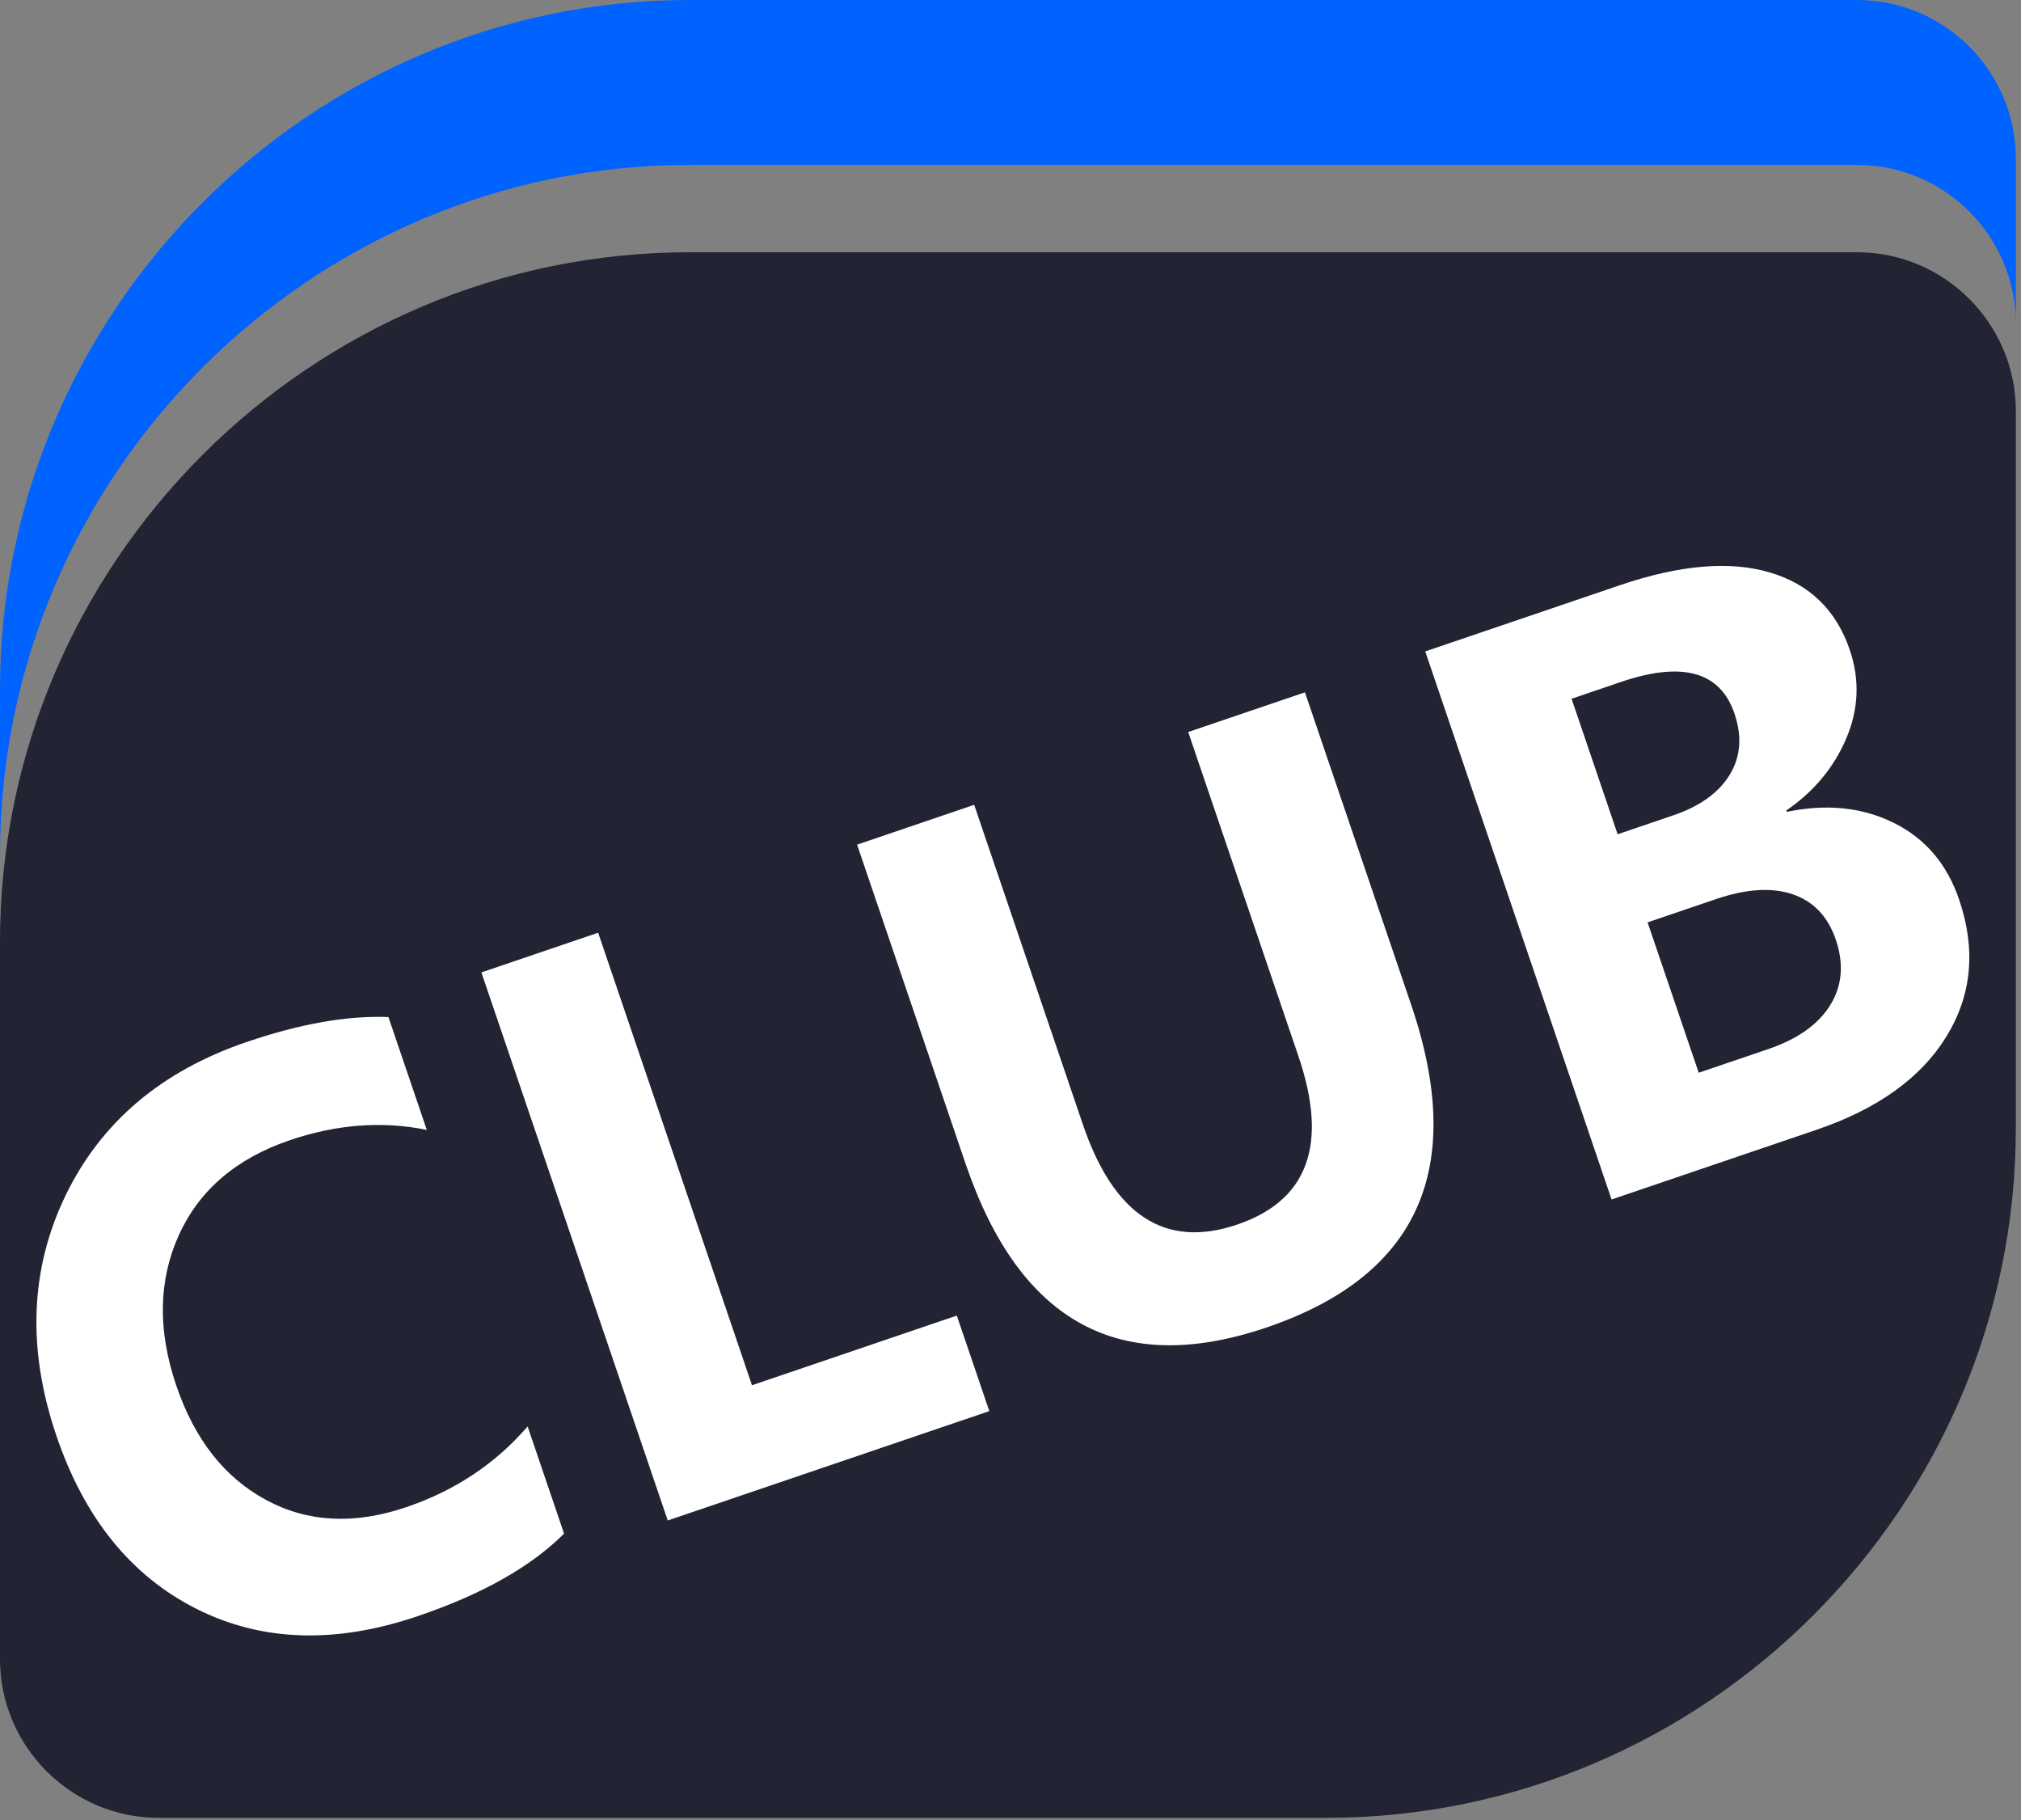
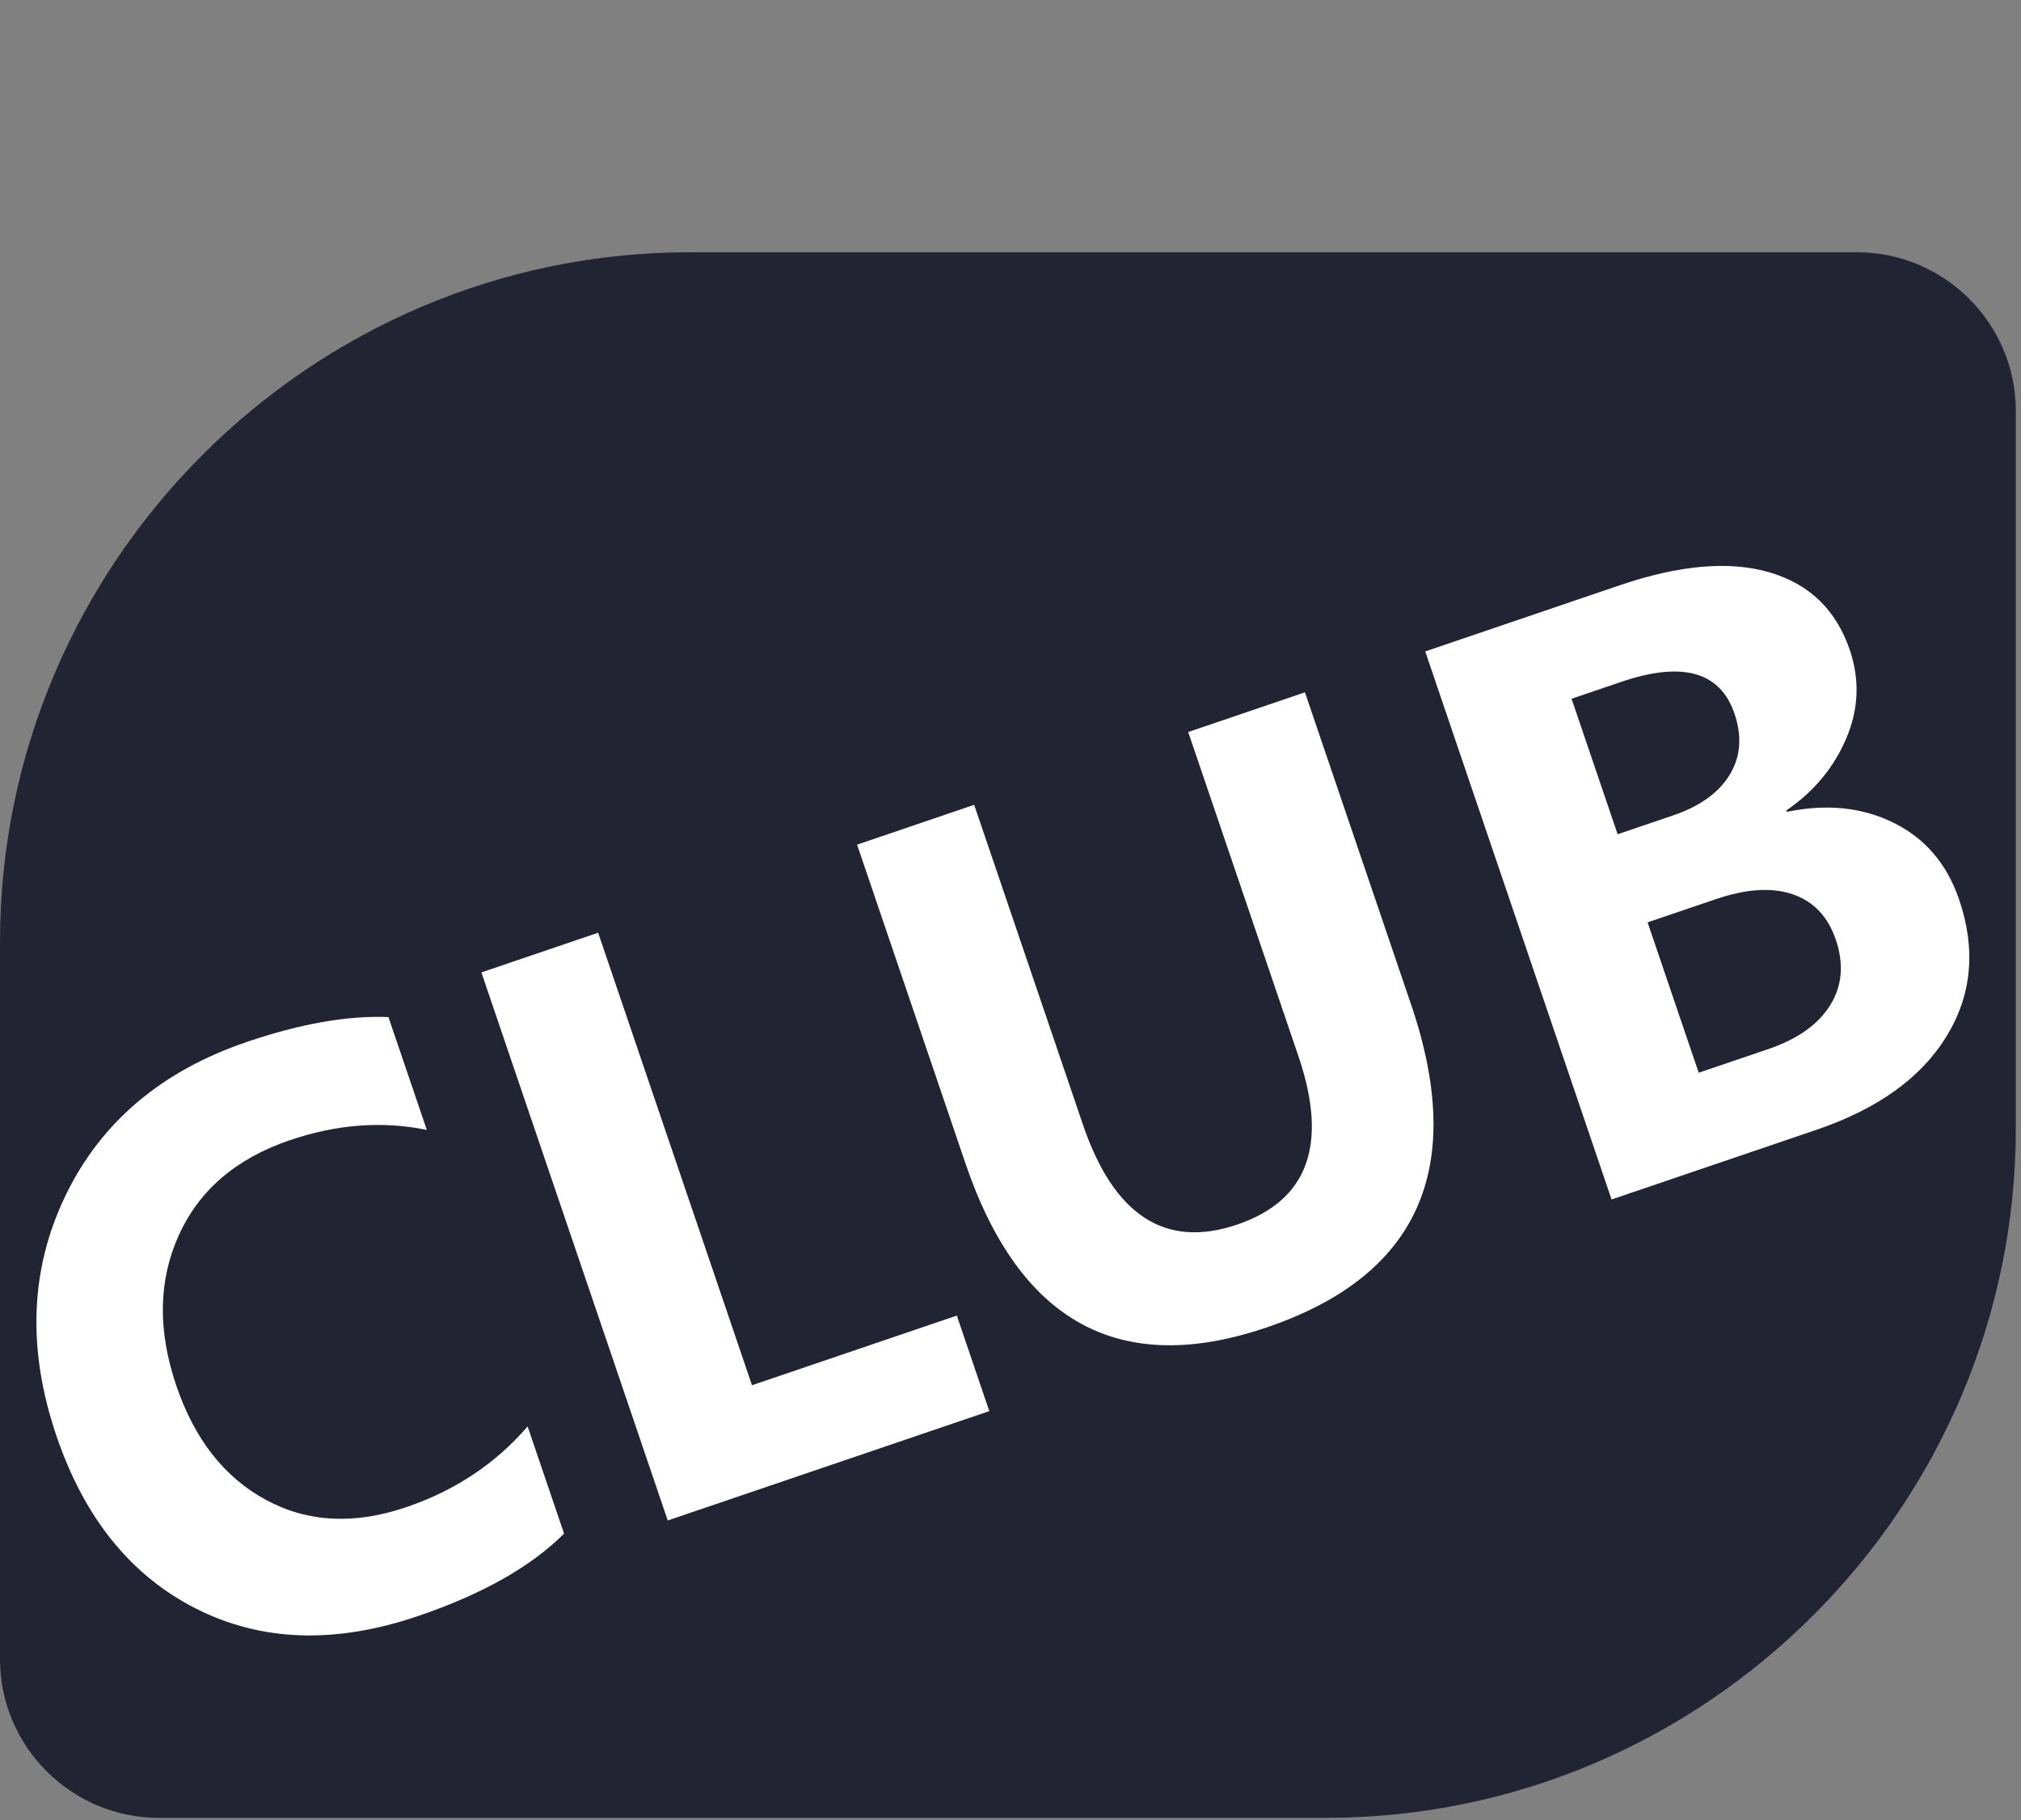
<svg xmlns="http://www.w3.org/2000/svg" width="171px" height="154px" viewBox="0 0 171 154" version="1.1">
  <rect x="0" y="0" width="171" height="154" fill="#808080" stroke="none" />
  <title>俱乐部</title>
  <g id="页面-1" stroke="none" stroke-width="1" fill="none" fill-rule="evenodd">
    <g id="俱乐部" transform="translate(0, 0)" fill-rule="nonzero">
-       <path d="M157.144,7.10542736e-15 L58.341,7.10542736e-15 C26.253,7.10542736e-15 0,26.253 0,58.341 L0,72.292 C0,40.204 26.253,13.951 58.341,13.951 C86.46,13.951 107.55,13.951 121.609,13.951 C135.669,13.951 147.514,13.951 157.144,13.951 C164.524,13.951 170.562,19.989 170.562,27.37 L170.562,13.419 C170.562,6.038 164.524,7.10542736e-15 157.144,7.10542736e-15 Z" id="路径" fill="#0062FF" />
      <path d="M157.144,21.342 L58.341,21.342 C26.253,21.342 0,47.594 0,79.681 L0,140.366 C0,147.746 6.038,153.785 13.419,153.785 L112.222,153.785 C144.309,153.785 170.562,127.532 170.562,95.445 L170.562,34.76 C170.562,27.38 164.524,21.342 157.144,21.342 Z" id="路径" fill="#222333" />
      <path d="M47.726,129.742 C44.918,132.546 40.799,134.87 35.372,136.715 C28.388,139.091 22.134,138.885 16.612,136.099 C11.089,133.313 7.144,128.438 4.776,121.473 C2.286,114.151 2.538,107.38 5.534,101.163 C8.529,94.946 13.649,90.606 20.891,88.143 C25.422,86.603 29.413,85.902 32.866,86.041 L36.113,95.589 C32.356,94.819 28.492,95.11 24.521,96.46 C19.991,98 16.861,100.678 15.131,104.494 C13.402,108.311 13.33,112.554 14.918,117.223 C16.466,121.773 18.997,124.997 22.515,126.894 C26.032,128.793 29.987,128.996 34.377,127.503 C38.507,126.098 41.929,123.822 44.643,120.673 L47.726,129.742 L47.726,129.742 Z M83.707,119.378 L56.499,128.63 L40.731,82.265 L50.61,78.906 L63.627,117.189 L80.958,111.296 L83.707,119.378 L83.707,119.378 Z M119.401,84.999 C124.104,98.828 120.029,107.928 107.179,112.298 C94.766,116.518 86.271,111.894 81.69,98.424 L72.519,71.456 L82.427,68.086 L91.619,95.115 C94.245,102.838 98.6,105.663 104.686,103.594 C110.673,101.559 112.401,96.82 109.87,89.377 L100.536,61.928 L110.414,58.57 L119.401,84.999 Z M136.357,101.474 L120.591,55.109 L137.053,49.511 C142.102,47.794 146.319,47.429 149.704,48.415 C153.089,49.401 155.359,51.591 156.513,54.982 C157.367,57.496 157.269,59.99 156.218,62.463 C155.166,64.935 153.475,66.968 151.145,68.562 L151.186,68.681 C154.555,67.981 157.57,68.292 160.235,69.612 C162.899,70.932 164.744,73.099 165.768,76.112 C167.2,80.322 166.842,84.178 164.693,87.681 C162.545,91.183 158.876,93.816 153.688,95.581 L136.357,101.474 L136.357,101.474 Z M132.973,59.114 L136.87,70.577 L141.571,68.979 C143.824,68.212 145.418,67.07 146.349,65.551 C147.278,64.033 147.415,62.306 146.757,60.369 C145.55,56.818 142.351,55.924 137.163,57.688 L132.973,59.114 L132.973,59.114 Z M139.405,78.03 L143.731,90.752 L149.597,88.757 C152.092,87.909 153.846,86.667 154.859,85.031 C155.872,83.395 156.029,81.549 155.33,79.494 C154.666,77.538 153.451,76.26 151.688,75.657 C149.925,75.054 147.756,75.191 145.182,76.066 L139.405,78.03 L139.405,78.03 Z" id="形状" fill="#FFFFFF" />
    </g>
  </g>
</svg>